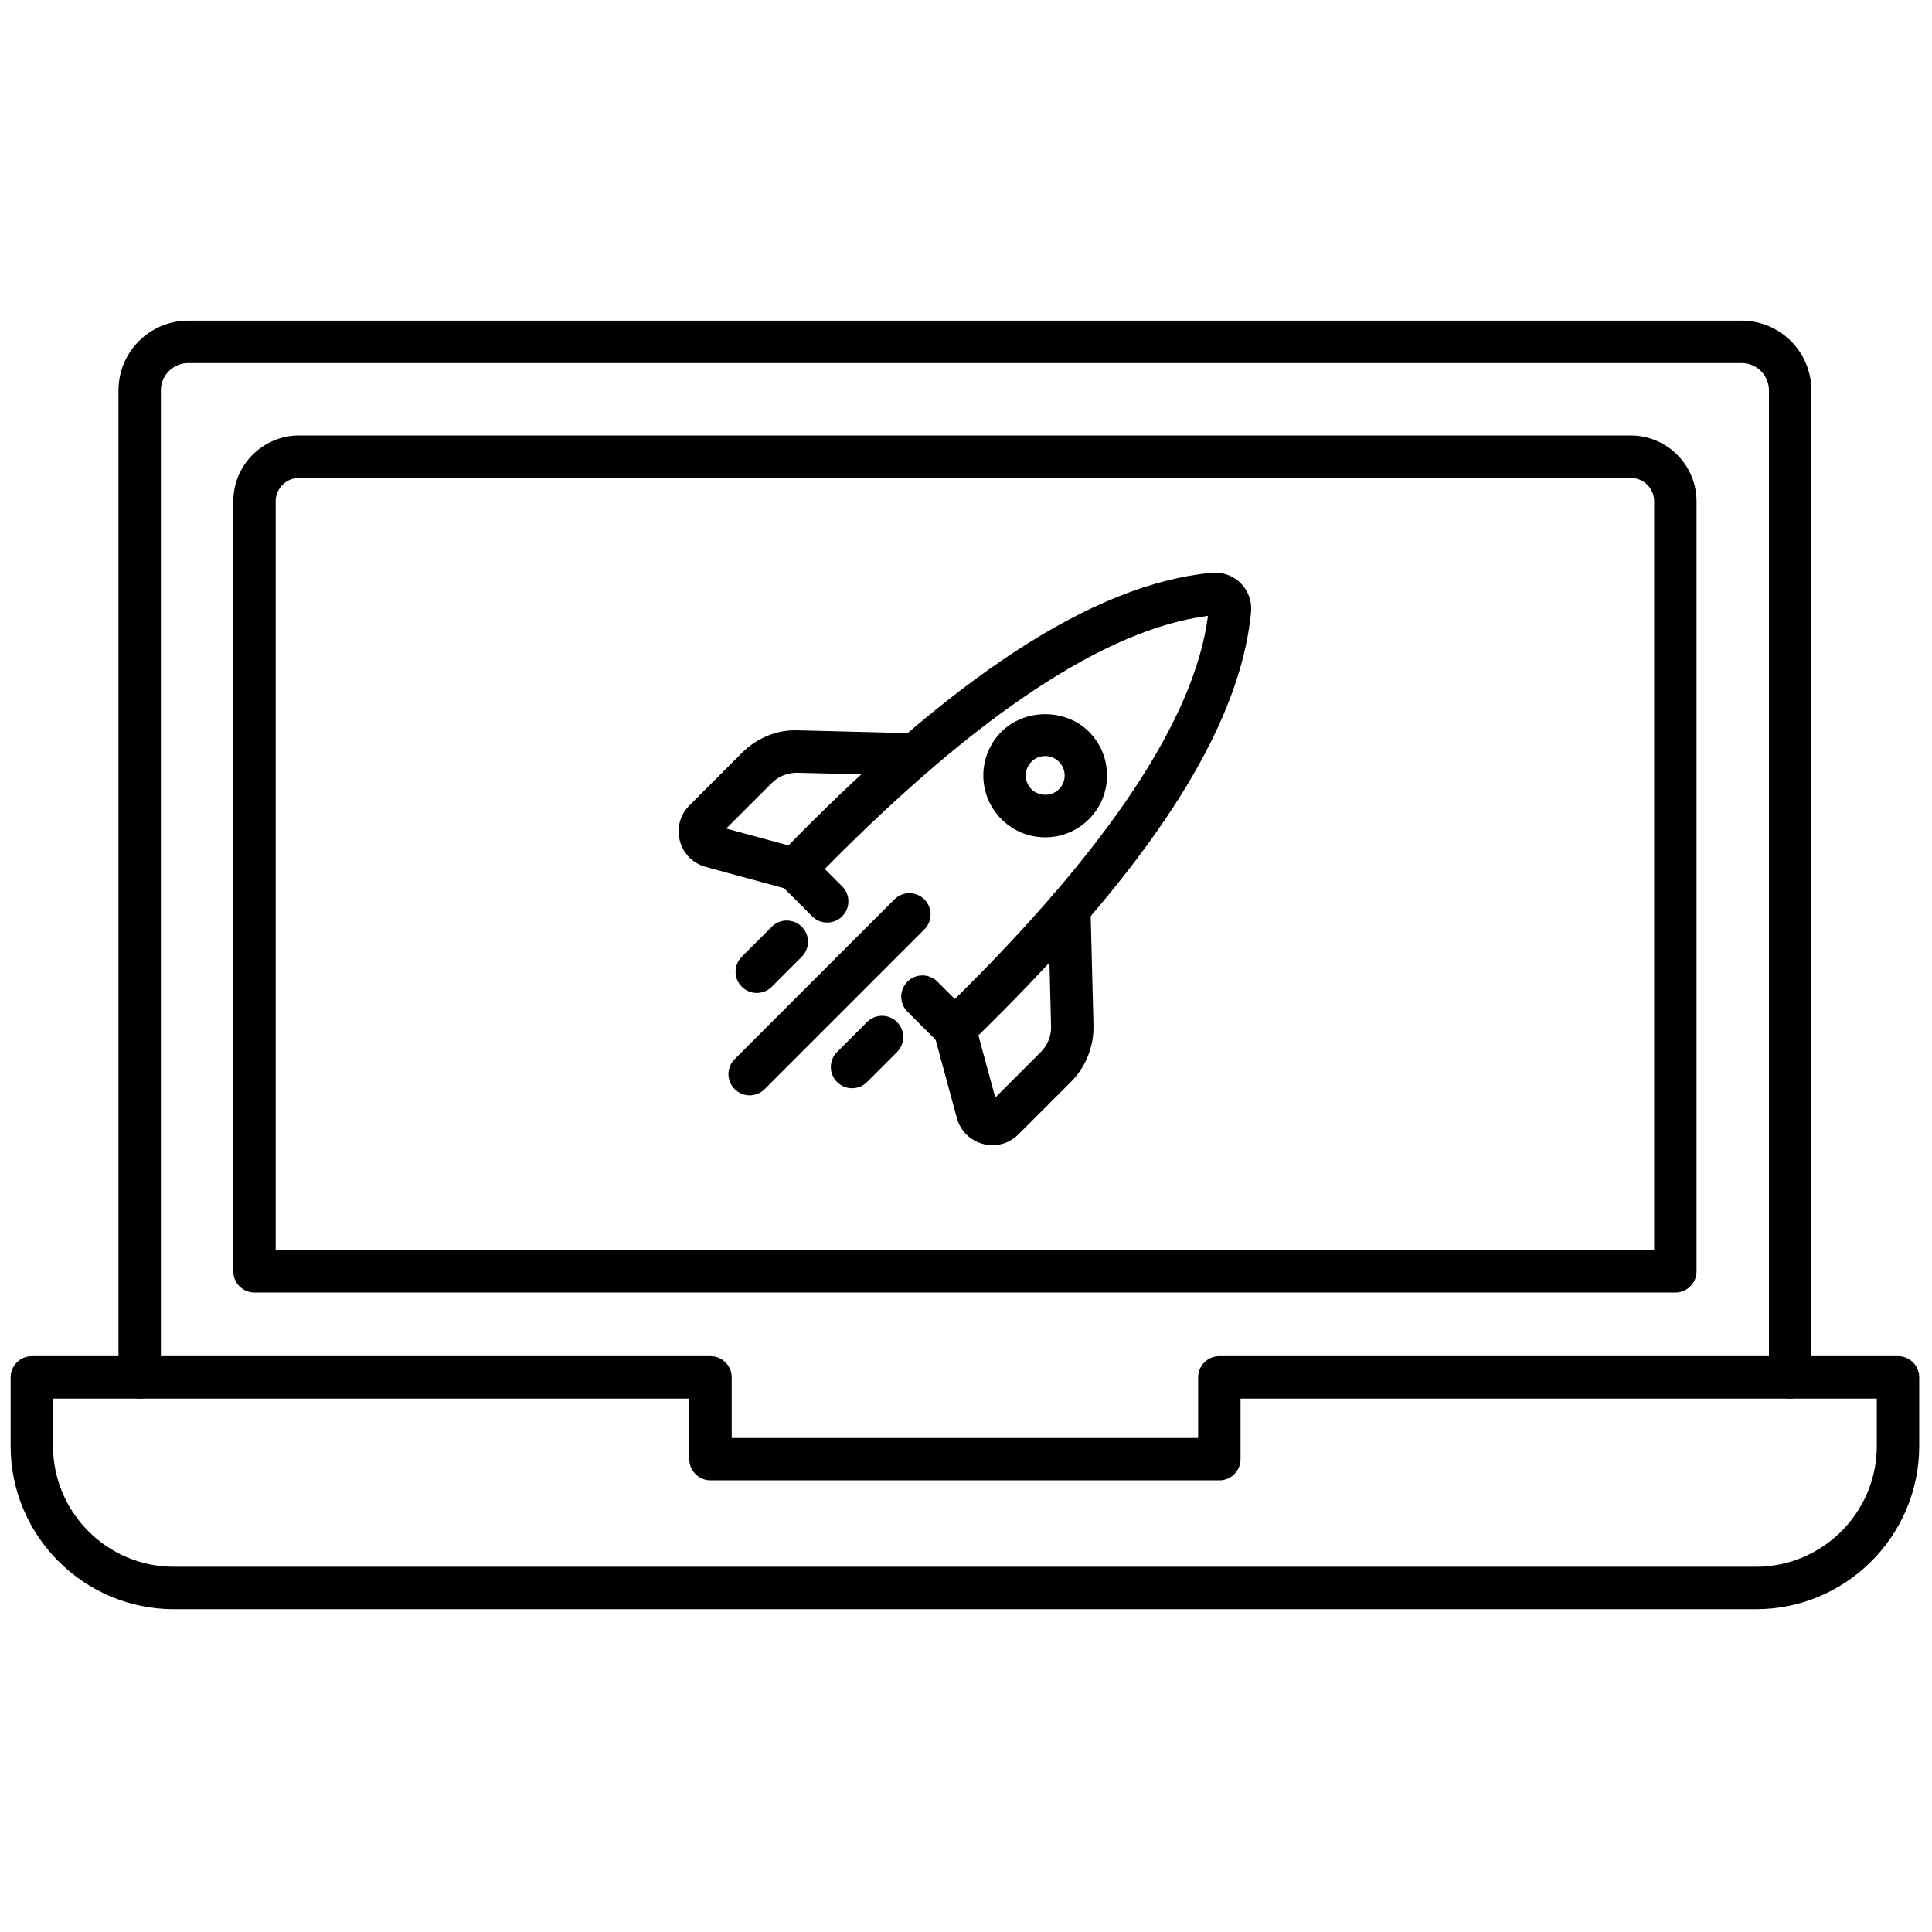
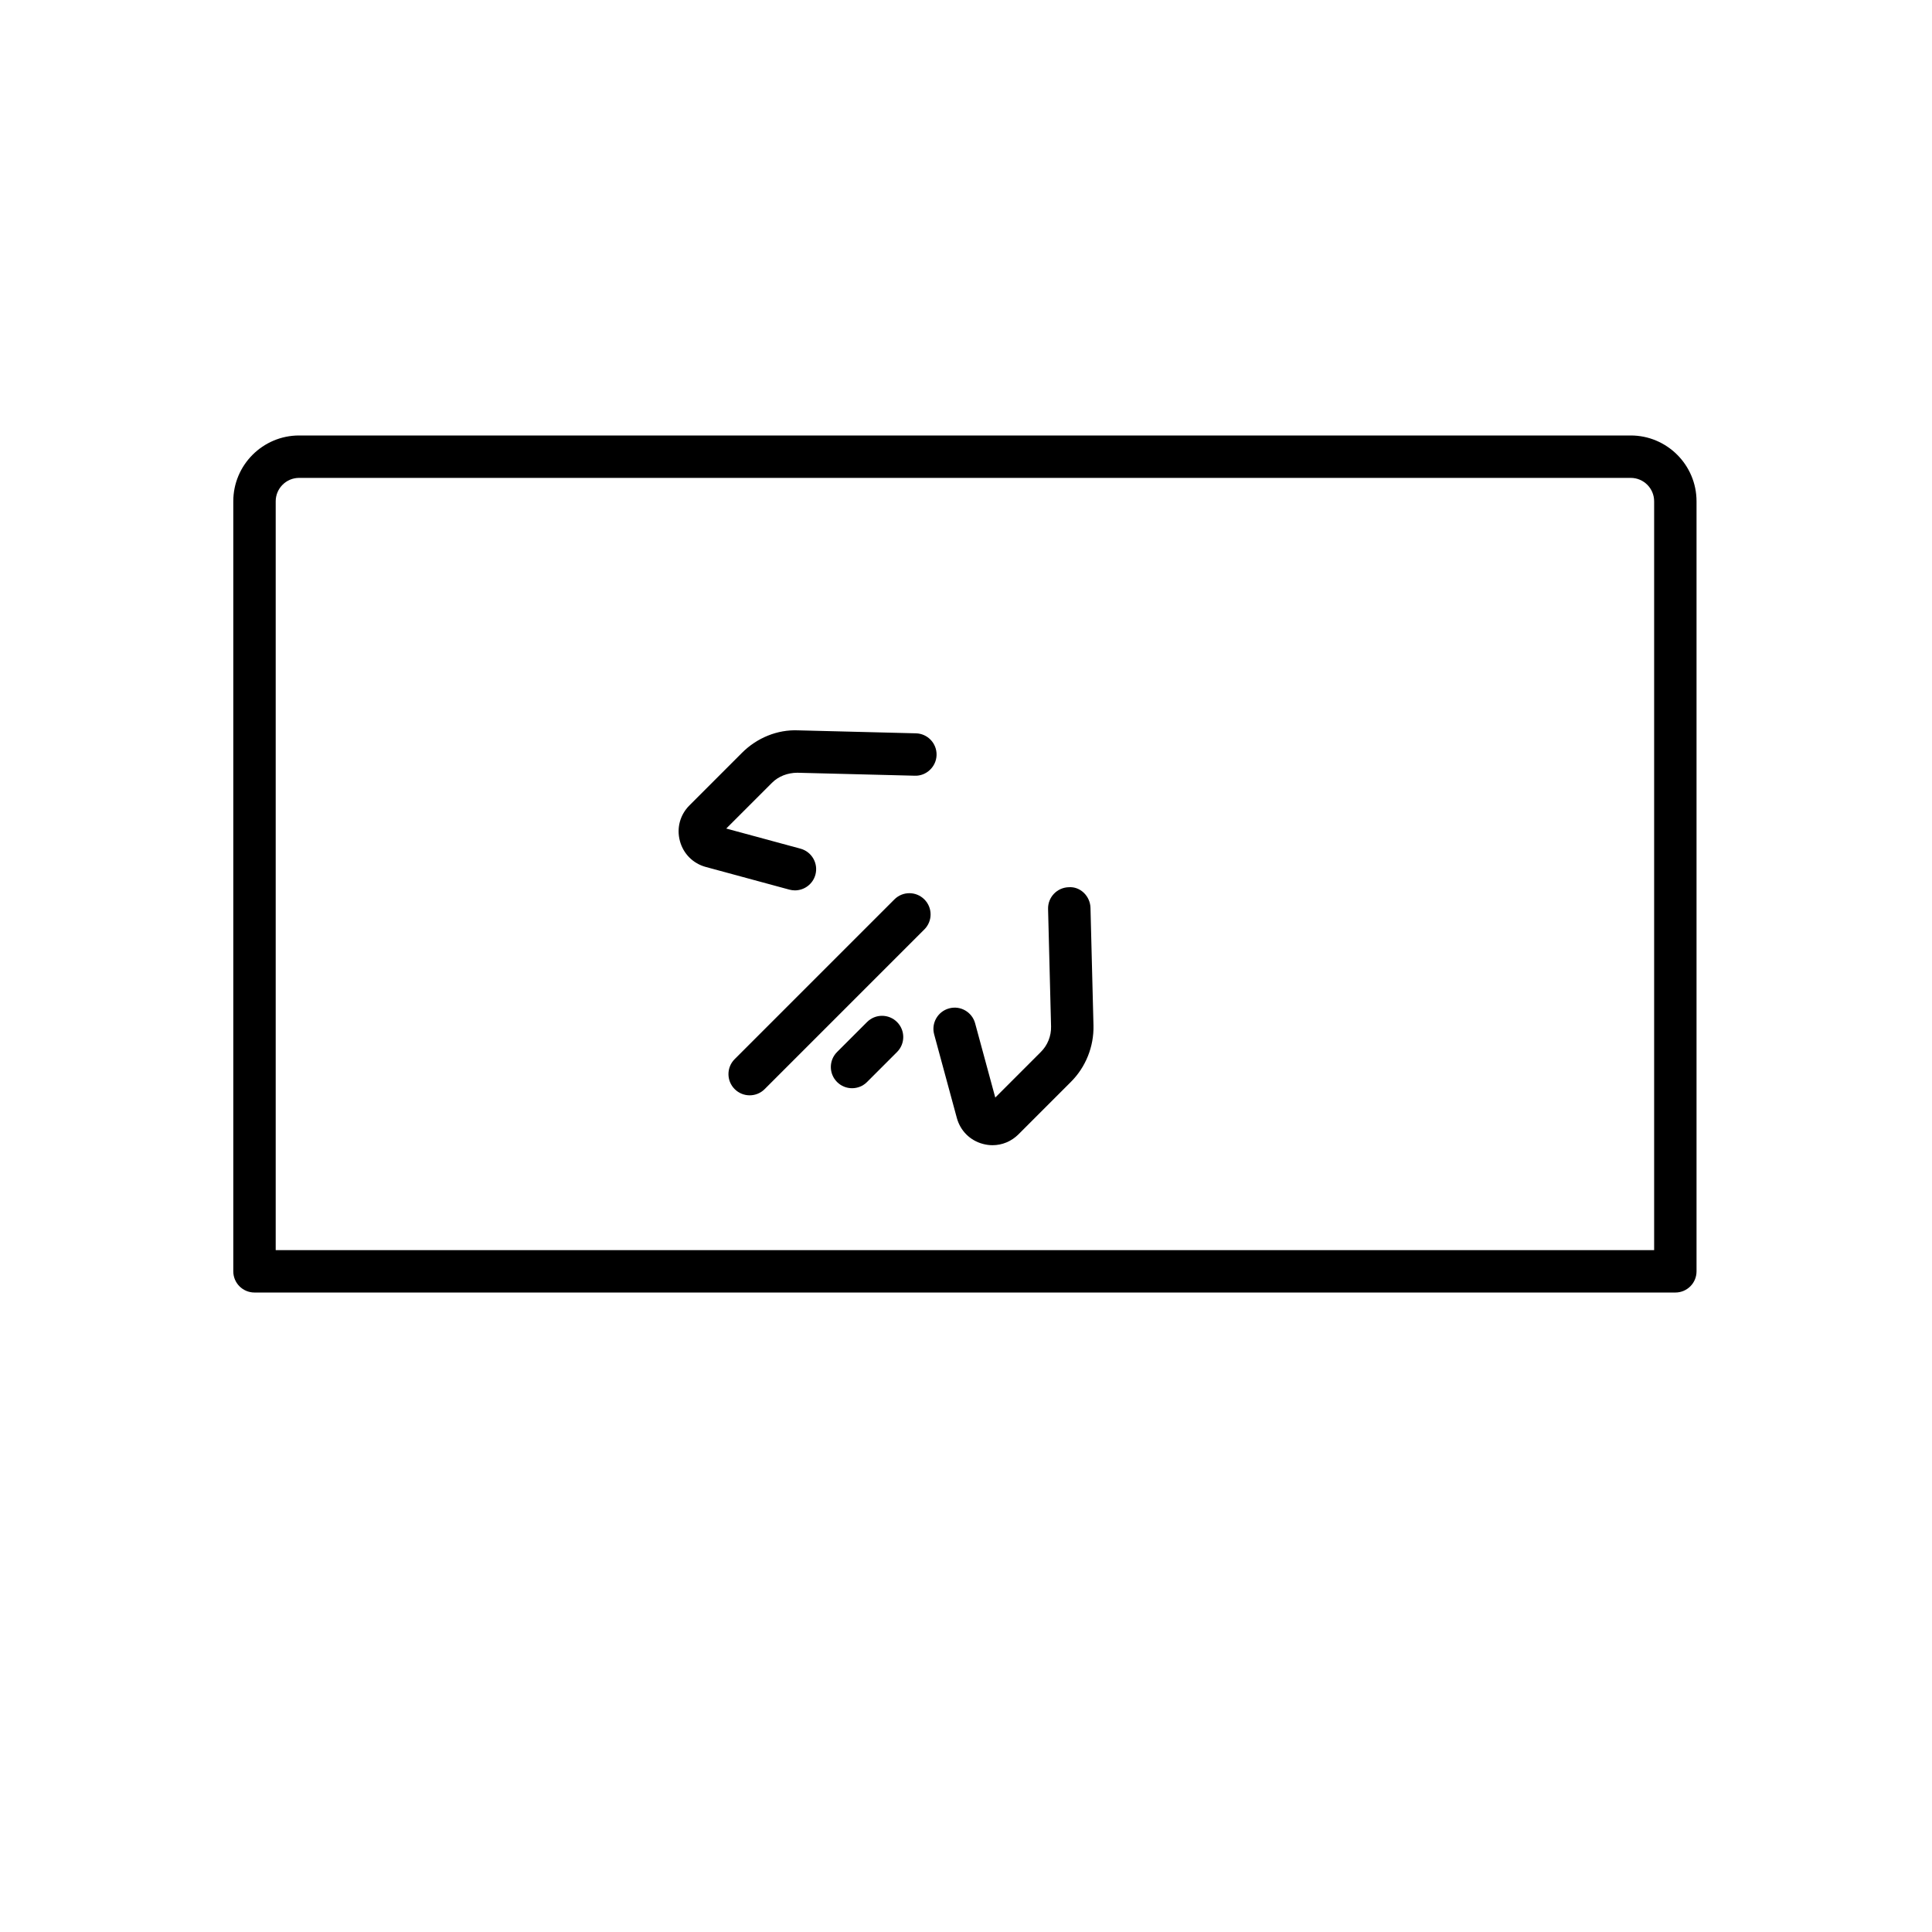
<svg xmlns="http://www.w3.org/2000/svg" version="1.1" width="256" height="256" viewBox="0 0 256 256" xml:space="preserve">
  <defs>
</defs>
  <g style="stroke: none; stroke-width: 0; stroke-dasharray: none; stroke-linecap: butt; stroke-linejoin: miter; stroke-miterlimit: 10; fill: none; fill-rule: nonzero; opacity: 1;" transform="translate(1.407 1.407) scale(2.81 2.81)">
-     <path d="M 82.302 75.38 H 7.698 C 3.454 75.38 0 71.927 0 67.682 v -3.233 c 0 -0.553 0.448 -1 1 -1 h 32.003 c 0.552 0 1 0.447 1 1 v 2.857 h 21.994 v -2.857 c 0 -0.553 0.447 -1 1 -1 H 89 c 0.553 0 1 0.447 1 1 v 3.233 C 90 71.927 86.547 75.38 82.302 75.38 z M 2 65.448 v 2.233 c 0 3.142 2.556 5.698 5.698 5.698 h 74.604 c 3.142 0 5.698 -2.557 5.698 -5.698 v -2.233 H 57.997 v 2.857 c 0 0.553 -0.447 1 -1 1 H 33.003 c -0.552 0 -1 -0.447 -1 -1 v -2.857 H 2 z" style="stroke: none; stroke-width: 1; stroke-dasharray: none; stroke-linecap: butt; stroke-linejoin: miter; stroke-miterlimit: 10; fill: rgb(0,0,0); fill-rule: nonzero; opacity: 1;" transform=" matrix(1 0 0 1 0 0) " stroke-linecap="round" />
-     <path d="M 83.914 65.448 c -0.553 0 -1 -0.447 -1 -1 V 17.907 c 0 -0.71 -0.577 -1.288 -1.287 -1.288 H 8.374 c -0.71 0 -1.288 0.578 -1.288 1.288 v 46.541 c 0 0.553 -0.448 1 -1 1 s -1 -0.447 -1 -1 V 17.907 c 0 -1.813 1.475 -3.288 3.288 -3.288 h 73.253 c 1.813 0 3.287 1.475 3.287 3.288 v 46.541 C 84.914 65.001 84.467 65.448 83.914 65.448 z" style="stroke: none; stroke-width: 1; stroke-dasharray: none; stroke-linecap: butt; stroke-linejoin: miter; stroke-miterlimit: 10; fill: rgb(0,0,0); fill-rule: nonzero; opacity: 1;" transform=" matrix(1 0 0 1 0 0) " stroke-linecap="round" />
    <path d="M 78.5 60.448 h -67 c -0.552 0 -1 -0.447 -1 -1 v -36.31 c 0 -1.712 1.393 -3.104 3.104 -3.104 h 62.791 c 1.712 0 3.104 1.393 3.104 3.104 v 36.31 C 79.5 60.001 79.053 60.448 78.5 60.448 z M 12.5 58.448 h 65 v -35.31 c 0 -0.609 -0.495 -1.104 -1.104 -1.104 H 13.604 c -0.609 0 -1.104 0.496 -1.104 1.104 V 58.448 z" style="stroke: none; stroke-width: 1; stroke-dasharray: none; stroke-linecap: butt; stroke-linejoin: miter; stroke-miterlimit: 10; fill: rgb(0,0,0); fill-rule: nonzero; opacity: 1;" transform=" matrix(1 0 0 1 0 0) " stroke-linecap="round" />
    <path d="M 46.303 53.501 c -0.151 0 -0.304 -0.02 -0.456 -0.061 c -0.605 -0.161 -1.063 -0.618 -1.228 -1.223 l -1.069 -3.94 c -0.145 -0.533 0.17 -1.082 0.704 -1.227 c 0.533 -0.147 1.083 0.171 1.227 0.703 l 0.95 3.501 l 2.154 -2.155 c 0.314 -0.313 0.487 -0.748 0.477 -1.193 l -0.141 -5.545 c -0.014 -0.552 0.423 -1.011 0.975 -1.025 c 0.548 -0.041 1.011 0.422 1.025 0.974 l 0.141 5.546 c 0.023 0.991 -0.363 1.96 -1.063 2.658 l -2.476 2.477 C 47.189 53.323 46.754 53.501 46.303 53.501 z" style="stroke: none; stroke-width: 1; stroke-dasharray: none; stroke-linecap: butt; stroke-linejoin: miter; stroke-miterlimit: 10; fill: rgb(0,0,0); fill-rule: nonzero; opacity: 1;" transform=" matrix(1 0 0 1 0 0) " stroke-linecap="round" />
-     <path d="M 48.786 38.983 c -0.779 0 -1.512 -0.304 -2.063 -0.854 s -0.855 -1.283 -0.855 -2.063 c 0 -0.779 0.304 -1.511 0.855 -2.063 c 1.102 -1.099 3.022 -1.102 4.124 0 c 0.551 0.551 0.854 1.283 0.854 2.062 c 0 0.779 -0.303 1.511 -0.854 2.063 l 0 0 l 0 0 c 0 0 0 0 0 0 C 50.297 38.68 49.564 38.983 48.786 38.983 z M 48.786 35.15 c -0.245 0 -0.476 0.095 -0.648 0.269 c -0.174 0.173 -0.269 0.403 -0.269 0.648 c 0 0.245 0.095 0.475 0.269 0.648 c 0.346 0.347 0.949 0.348 1.296 0 c 0 0 0 0 0 0 c 0.174 -0.173 0.269 -0.403 0.269 -0.648 c 0 -0.245 -0.095 -0.475 -0.269 -0.647 C 49.261 35.245 49.03 35.15 48.786 35.15 z" style="stroke: none; stroke-width: 1; stroke-dasharray: none; stroke-linecap: butt; stroke-linejoin: miter; stroke-miterlimit: 10; fill: rgb(0,0,0); fill-rule: nonzero; opacity: 1;" transform=" matrix(1 0 0 1 0 0) " stroke-linecap="round" />
-     <path d="M 44.516 49.016 c -0.256 0 -0.512 -0.098 -0.707 -0.293 l -1.519 -1.52 c -0.391 -0.391 -0.391 -1.023 0 -1.414 s 1.023 -0.391 1.414 0 l 0.821 0.82 c 7.304 -7.196 11.316 -13.27 11.936 -18.069 c -4.799 0.619 -10.873 4.632 -18.069 11.936 l 0.82 0.82 c 0.391 0.391 0.391 1.023 0 1.414 s -1.023 0.391 -1.414 0 l -1.519 -1.519 c -0.386 -0.386 -0.391 -1.01 -0.012 -1.402 c 8.141 -8.416 14.807 -12.76 20.379 -13.282 c 0.49 -0.045 0.998 0.131 1.356 0.489 c 0.358 0.358 0.537 0.853 0.491 1.357 c -0.522 5.574 -4.867 12.24 -13.282 20.381 C 45.017 48.922 44.766 49.016 44.516 49.016 z" style="stroke: none; stroke-width: 1; stroke-dasharray: none; stroke-linecap: butt; stroke-linejoin: miter; stroke-miterlimit: 10; fill: rgb(0,0,0); fill-rule: nonzero; opacity: 1;" transform=" matrix(1 0 0 1 0 0) " stroke-linecap="round" />
    <path d="M 34.85 51.149 c -0.256 0 -0.512 -0.098 -0.707 -0.293 c -0.391 -0.391 -0.391 -1.023 0 -1.414 l 7.531 -7.531 c 0.391 -0.391 1.023 -0.391 1.414 0 s 0.391 1.023 0 1.414 l -7.531 7.531 C 35.362 51.052 35.106 51.149 34.85 51.149 z" style="stroke: none; stroke-width: 1; stroke-dasharray: none; stroke-linecap: butt; stroke-linejoin: miter; stroke-miterlimit: 10; fill: rgb(0,0,0); fill-rule: nonzero; opacity: 1;" transform=" matrix(1 0 0 1 0 0) " stroke-linecap="round" />
-     <path d="M 35.186 46.321 c -0.256 0 -0.512 -0.097 -0.707 -0.292 c -0.391 -0.391 -0.391 -1.024 0 -1.415 l 1.414 -1.414 c 0.391 -0.391 1.023 -0.391 1.414 0 s 0.391 1.023 0 1.414 l -1.414 1.415 C 35.697 46.225 35.441 46.321 35.186 46.321 z" style="stroke: none; stroke-width: 1; stroke-dasharray: none; stroke-linecap: butt; stroke-linejoin: miter; stroke-miterlimit: 10; fill: rgb(0,0,0); fill-rule: nonzero; opacity: 1;" transform=" matrix(1 0 0 1 0 0) " stroke-linecap="round" />
    <path d="M 39.678 50.814 c -0.256 0 -0.512 -0.098 -0.707 -0.293 c -0.391 -0.391 -0.391 -1.023 0 -1.414 l 1.414 -1.414 c 0.391 -0.391 1.023 -0.391 1.414 0 s 0.391 1.023 0 1.414 l -1.414 1.414 C 40.19 50.717 39.934 50.814 39.678 50.814 z" style="stroke: none; stroke-width: 1; stroke-dasharray: none; stroke-linecap: butt; stroke-linejoin: miter; stroke-miterlimit: 10; fill: rgb(0,0,0); fill-rule: nonzero; opacity: 1;" transform=" matrix(1 0 0 1 0 0) " stroke-linecap="round" />
    <path d="M 36.985 41.485 c -0.086 0 -0.175 -0.012 -0.262 -0.035 l -3.941 -1.069 c -0.605 -0.164 -1.062 -0.624 -1.223 -1.229 s 0.007 -1.231 0.451 -1.674 L 34.486 35 c 0.7 -0.701 1.665 -1.106 2.658 -1.061 l 5.545 0.14 c 0.552 0.014 0.988 0.473 0.974 1.025 s -0.485 0.994 -1.025 0.974 l -5.546 -0.14 c -0.452 0.005 -0.878 0.162 -1.192 0.476 l -2.155 2.155 l 3.501 0.949 c 0.533 0.145 0.848 0.694 0.704 1.227 C 37.829 41.191 37.426 41.484 36.985 41.485 z" style="stroke: none; stroke-width: 1; stroke-dasharray: none; stroke-linecap: butt; stroke-linejoin: miter; stroke-miterlimit: 10; fill: rgb(0,0,0); fill-rule: nonzero; opacity: 1;" transform=" matrix(1 0 0 1 0 0) " stroke-linecap="round" />
  </g>
</svg>